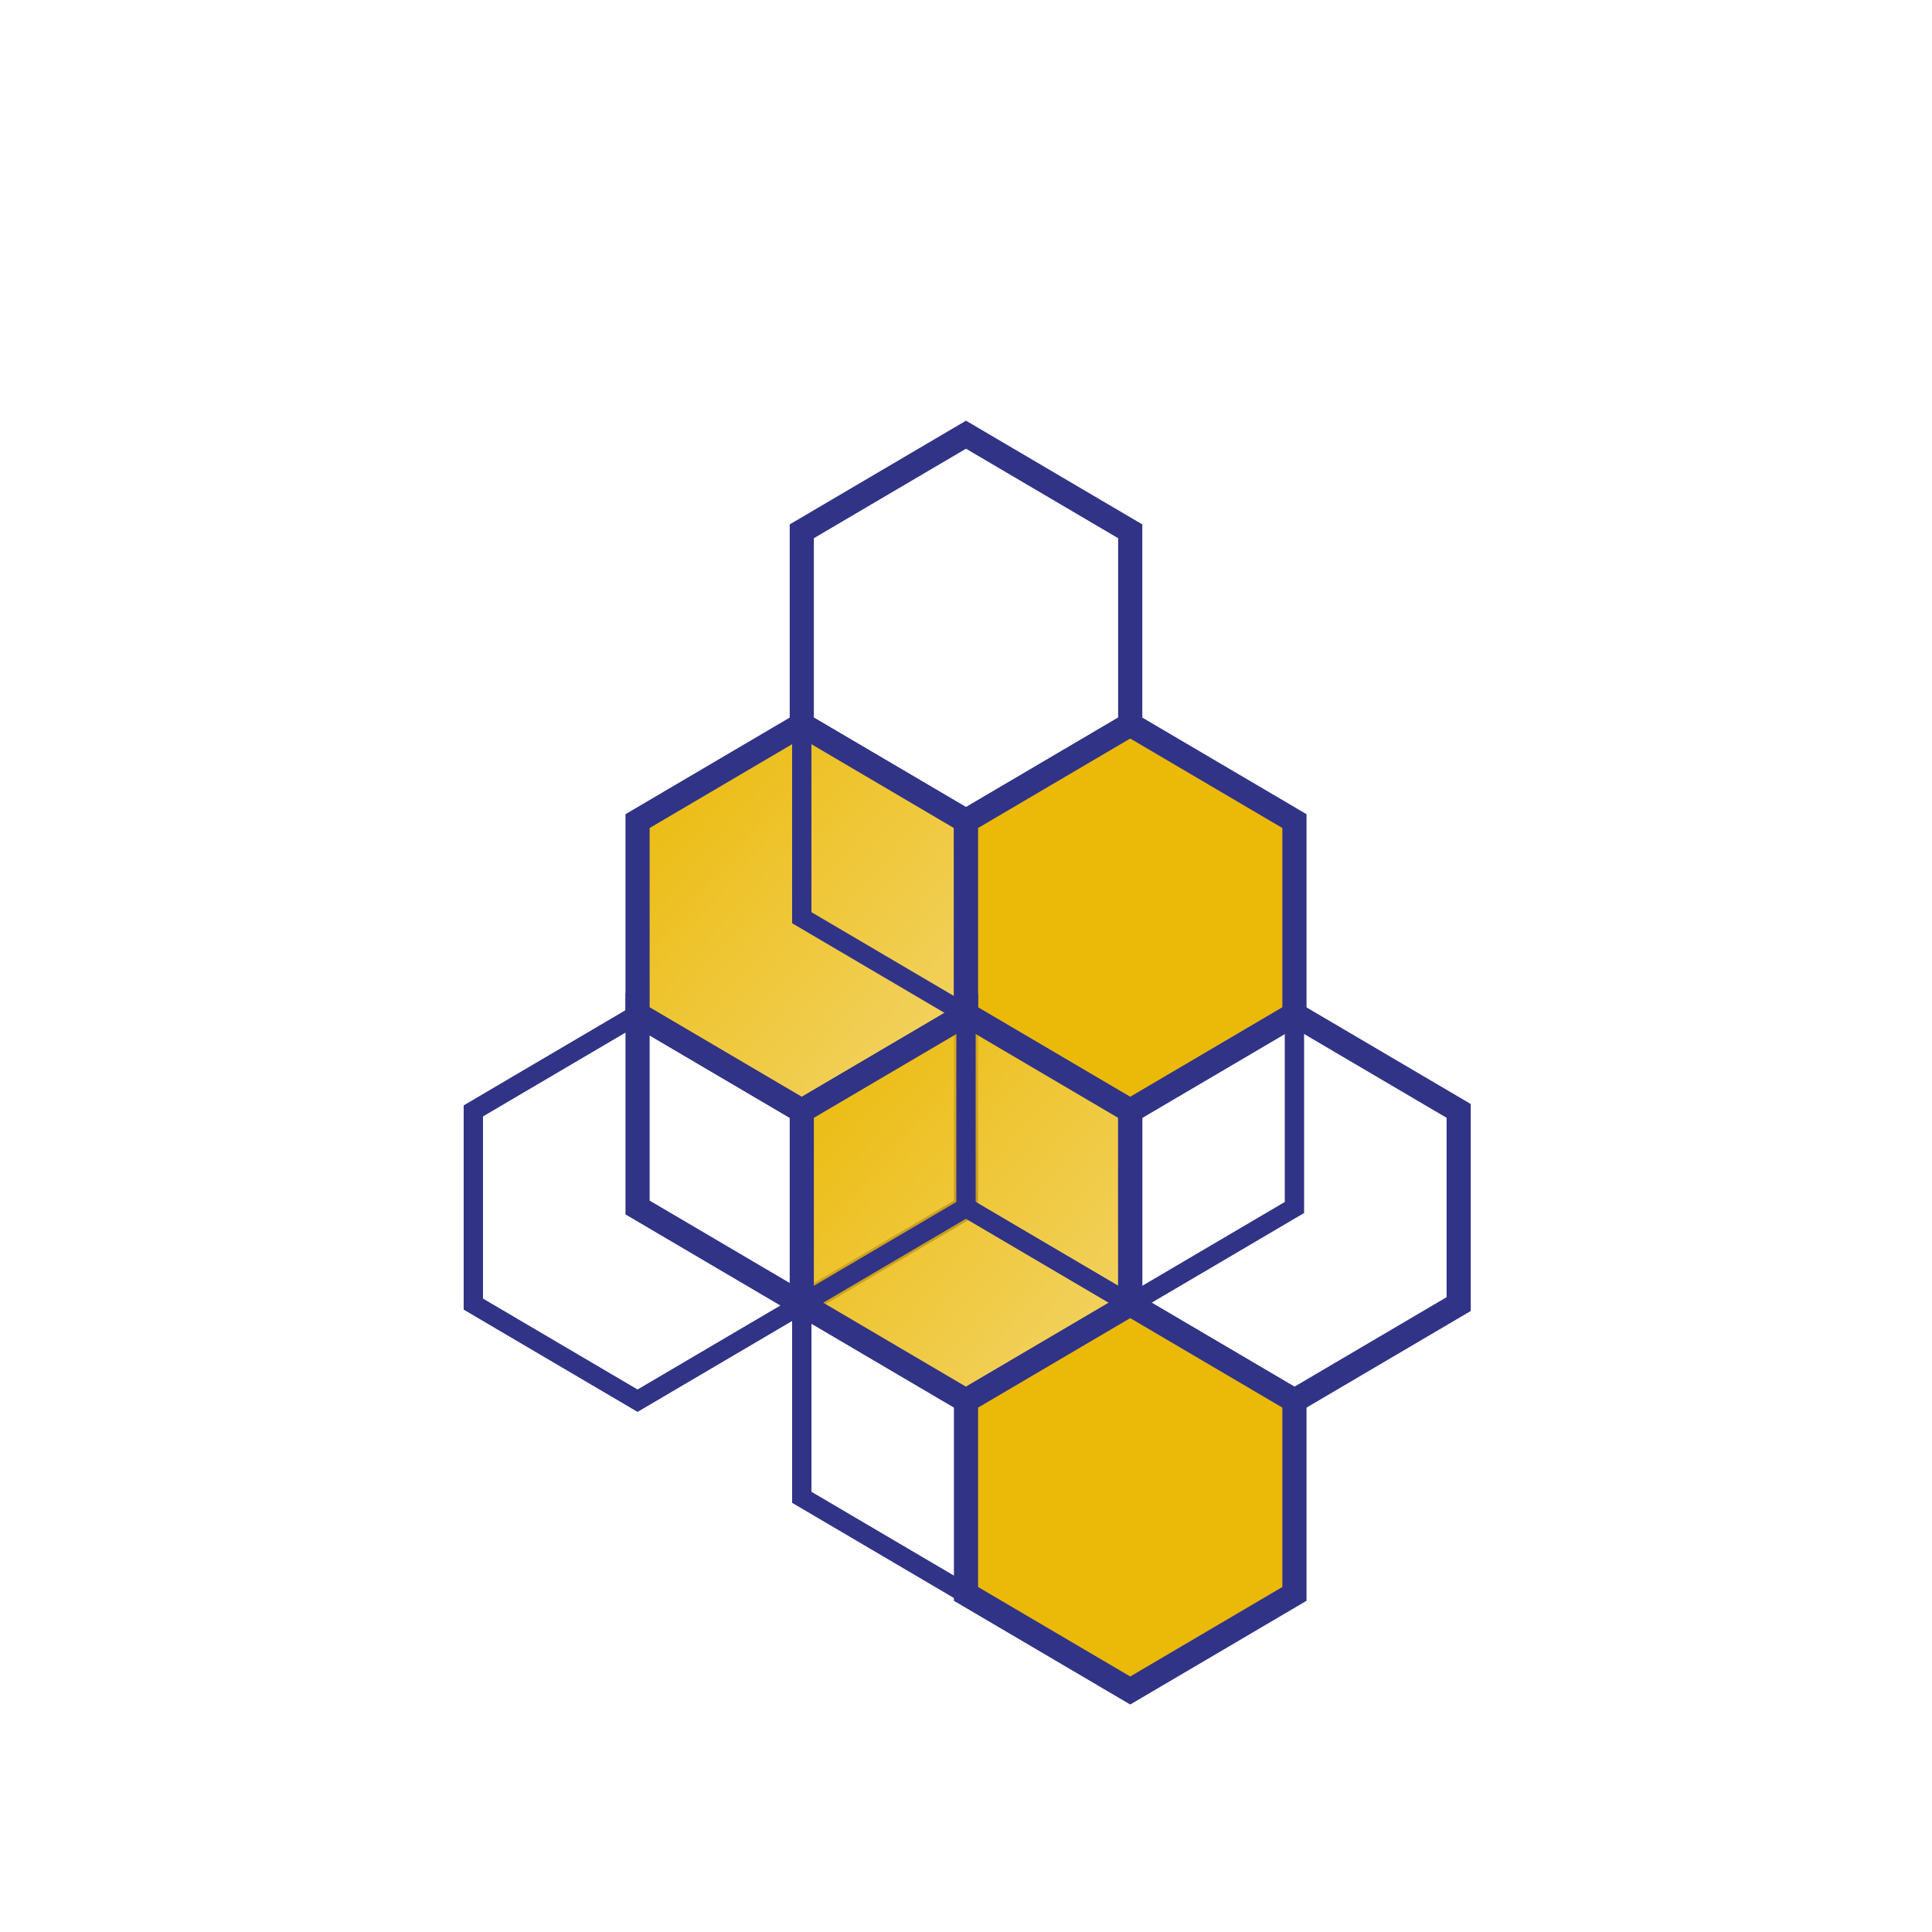
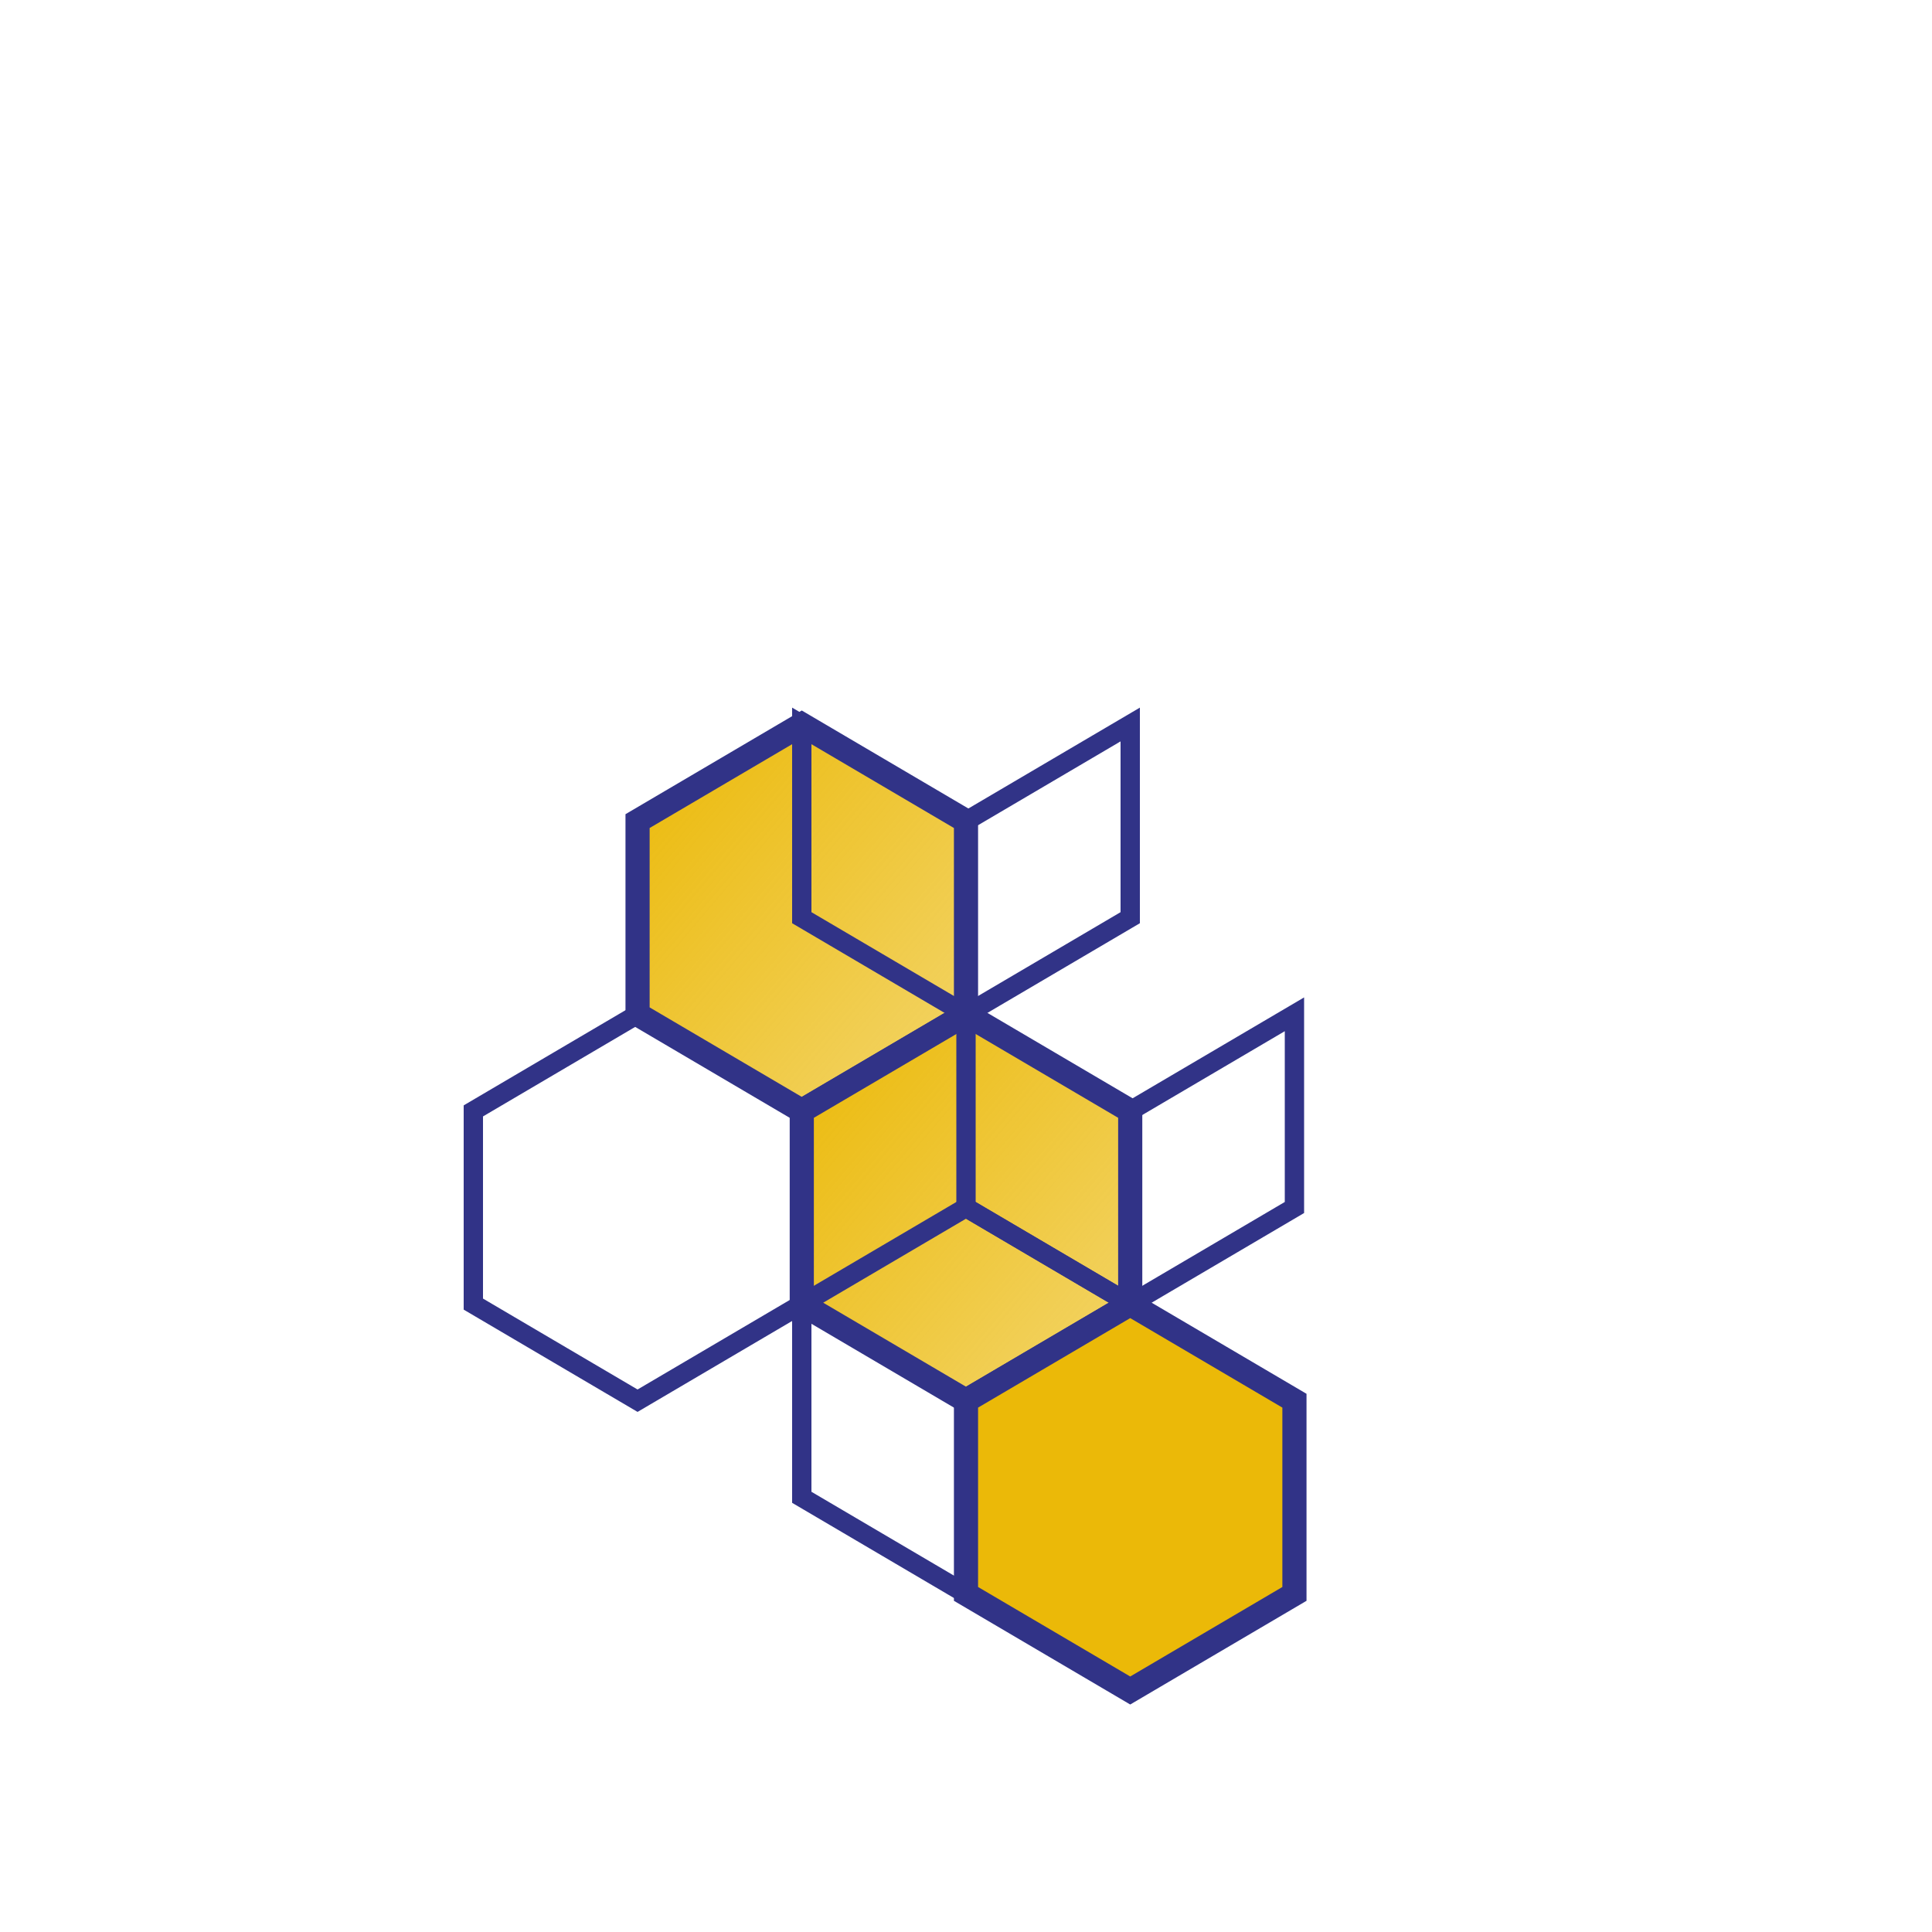
<svg xmlns="http://www.w3.org/2000/svg" viewBox="0 0 200 200">
  <defs>
    <linearGradient id="grad1" x1="0%" y1="0%" x2="100%" y2="100%">
      <stop offset="0%" style="stop-color:rgb(235,185,8);stop-opacity:1" />
      <stop offset="100%" style="stop-color:rgb(235,185,8);stop-opacity:0.6" />
    </linearGradient>
  </defs>
-   <polygon points="100,45 117,55 117,75 100,85 83,75 83,55" fill="none" stroke="rgb(49,51,135)" stroke-width="2.5" />
  <polygon points="83,75 100,85 100,105 83,115 66,105 66,85" fill="url(#grad1)" stroke="rgb(49,51,135)" stroke-width="2.5" />
  <polygon points="100,85 117,75 117,95 100,105 83,95 83,75" fill="none" stroke="rgb(49,51,135)" stroke-width="2" />
-   <polygon points="117,75 134,85 134,105 117,115 100,105 100,85" fill="rgb(235,185,8)" stroke="rgb(49,51,135)" stroke-width="2.5" />
  <polygon points="66,105 83,115 83,135 66,145 49,135 49,115" fill="none" stroke="rgb(49,51,135)" stroke-width="2" />
-   <polygon points="83,115 100,105 100,125 83,135 66,125 66,105" fill="none" stroke="rgb(49,51,135)" stroke-width="2.5" />
  <polygon points="100,105 117,115 117,135 100,145 83,135 83,115" fill="url(#grad1)" stroke="rgb(49,51,135)" stroke-width="2.5" />
  <polygon points="117,115 134,105 134,125 117,135 100,125 100,105" fill="none" stroke="rgb(49,51,135)" stroke-width="2" />
-   <polygon points="134,105 151,115 151,135 134,145 117,135 117,115" fill="none" stroke="rgb(49,51,135)" stroke-width="2.5" />
  <polygon points="100,125 117,135 117,155 100,165 83,155 83,135" fill="none" stroke="rgb(49,51,135)" stroke-width="2" />
  <polygon points="117,135 134,145 134,165 117,175 100,165 100,145" fill="rgb(235,185,8)" stroke="rgb(49,51,135)" stroke-width="2.5" />
</svg>